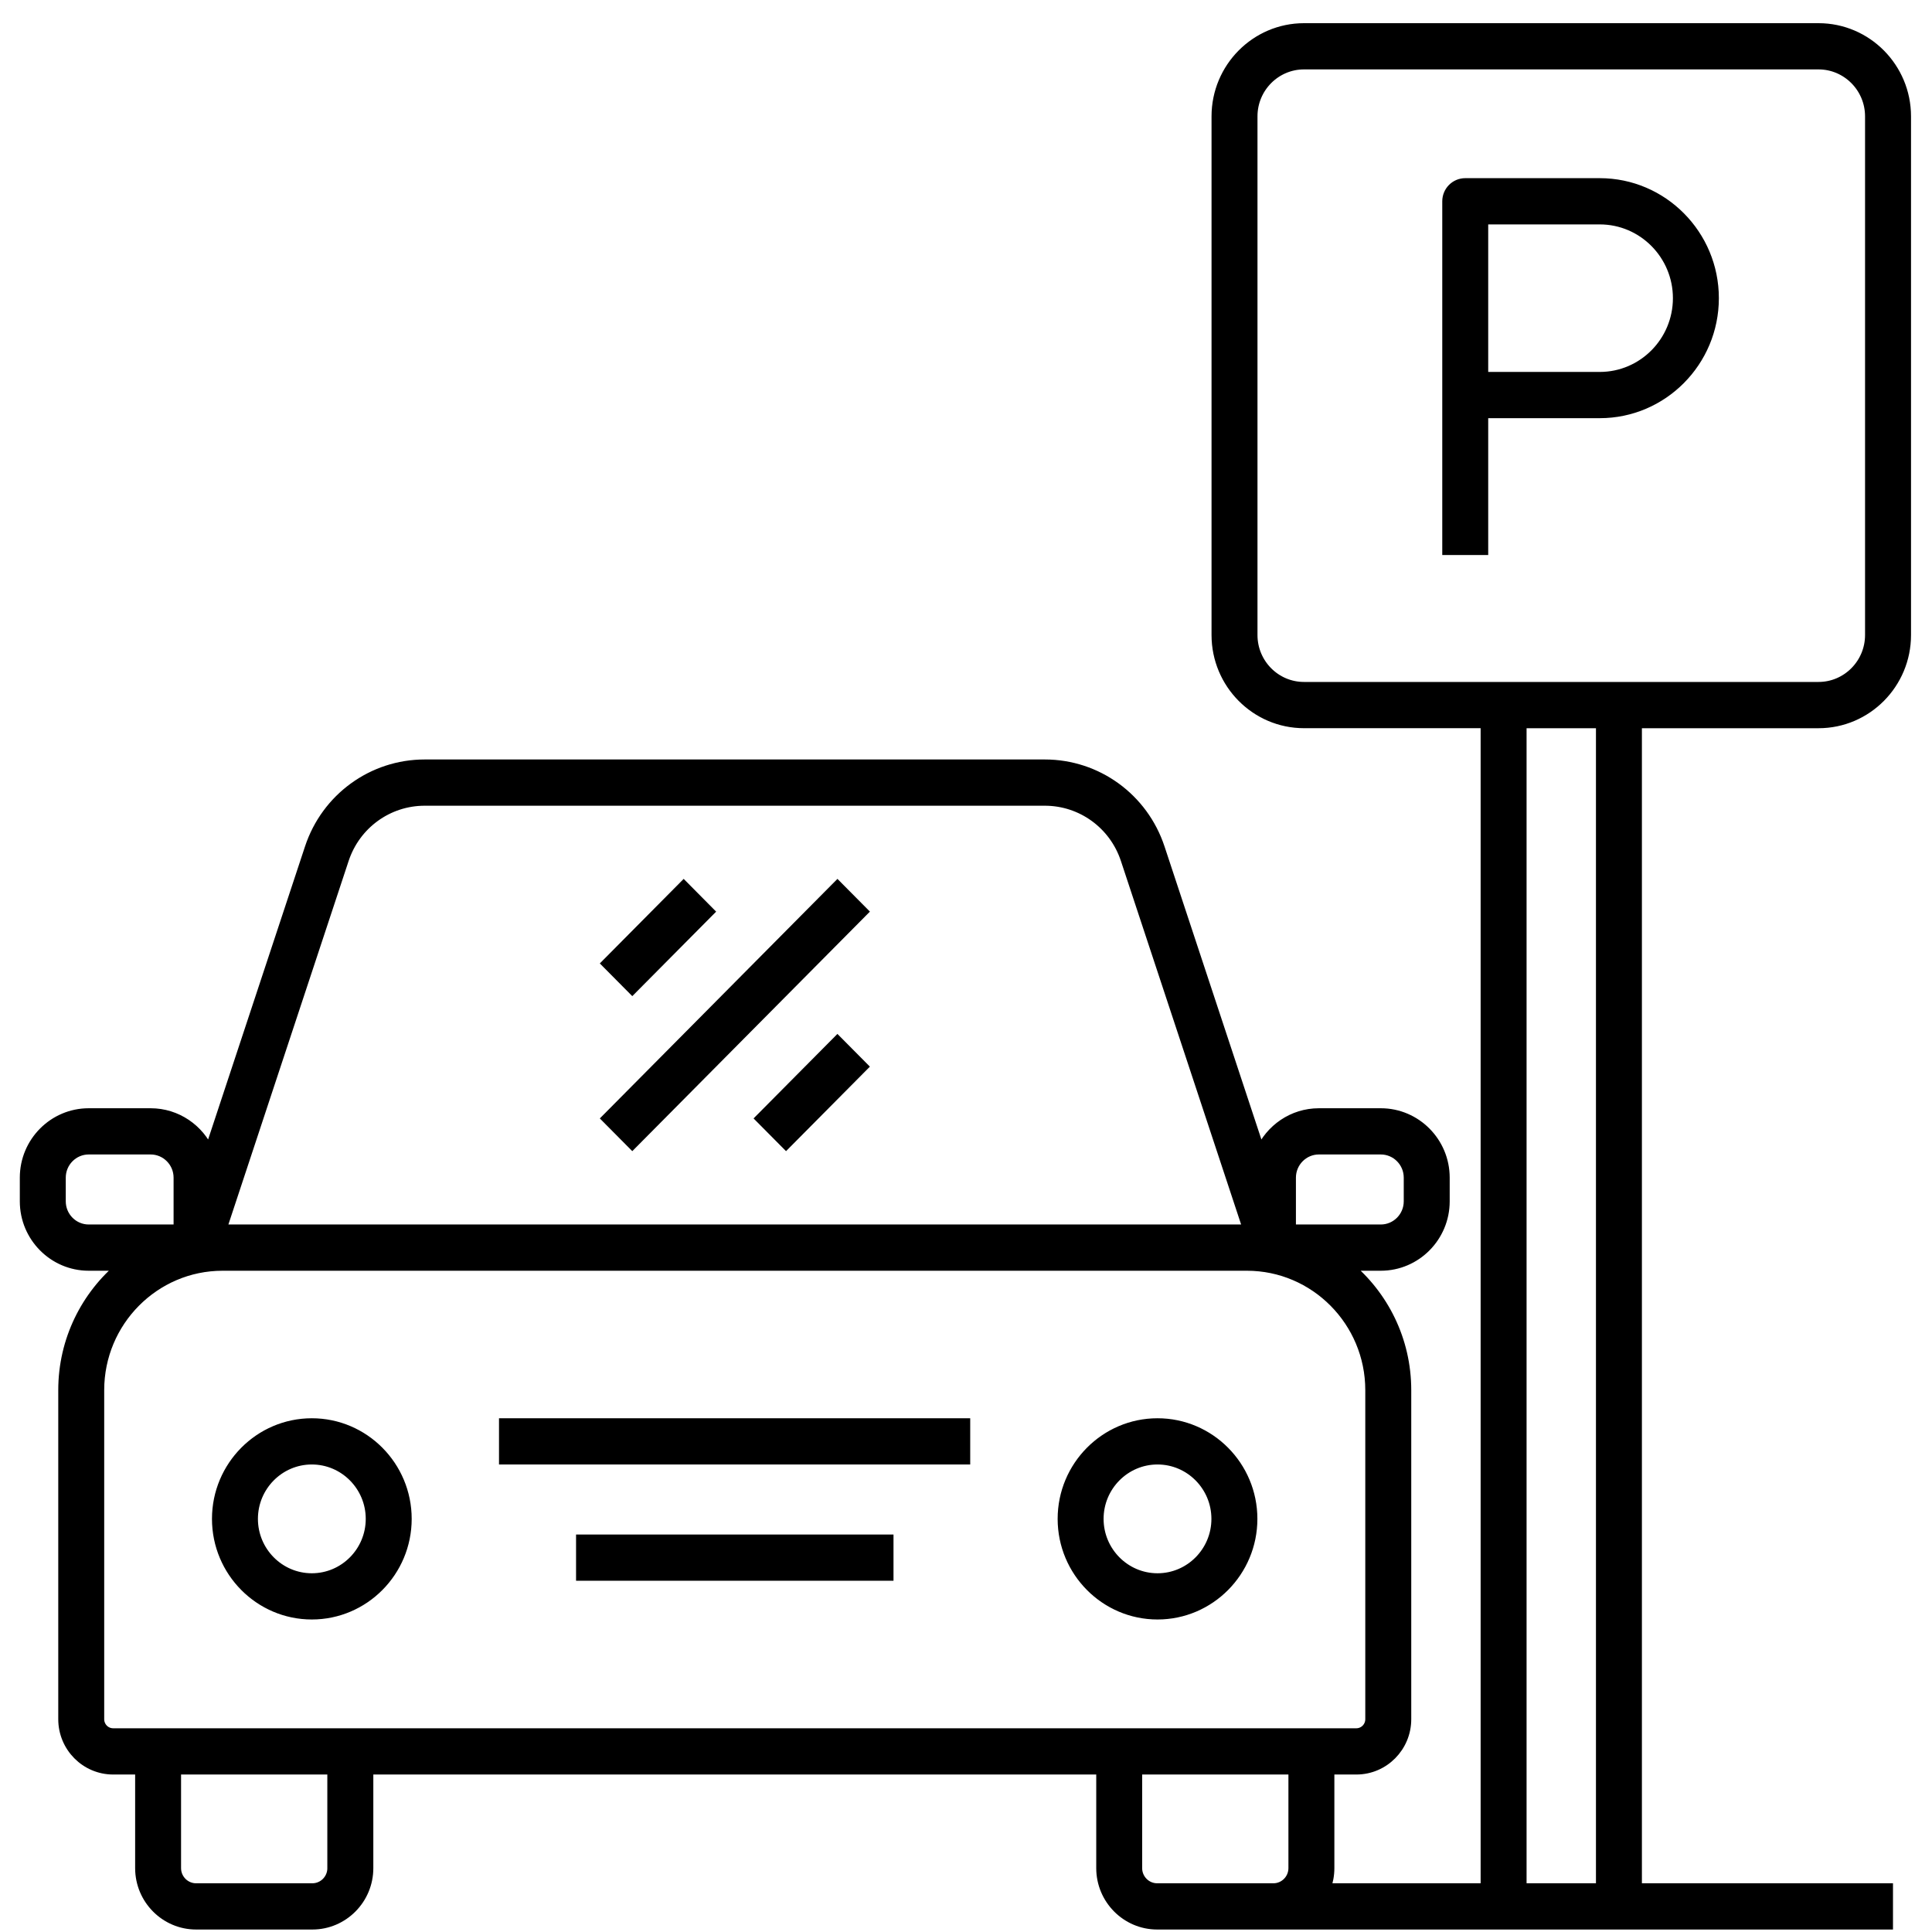
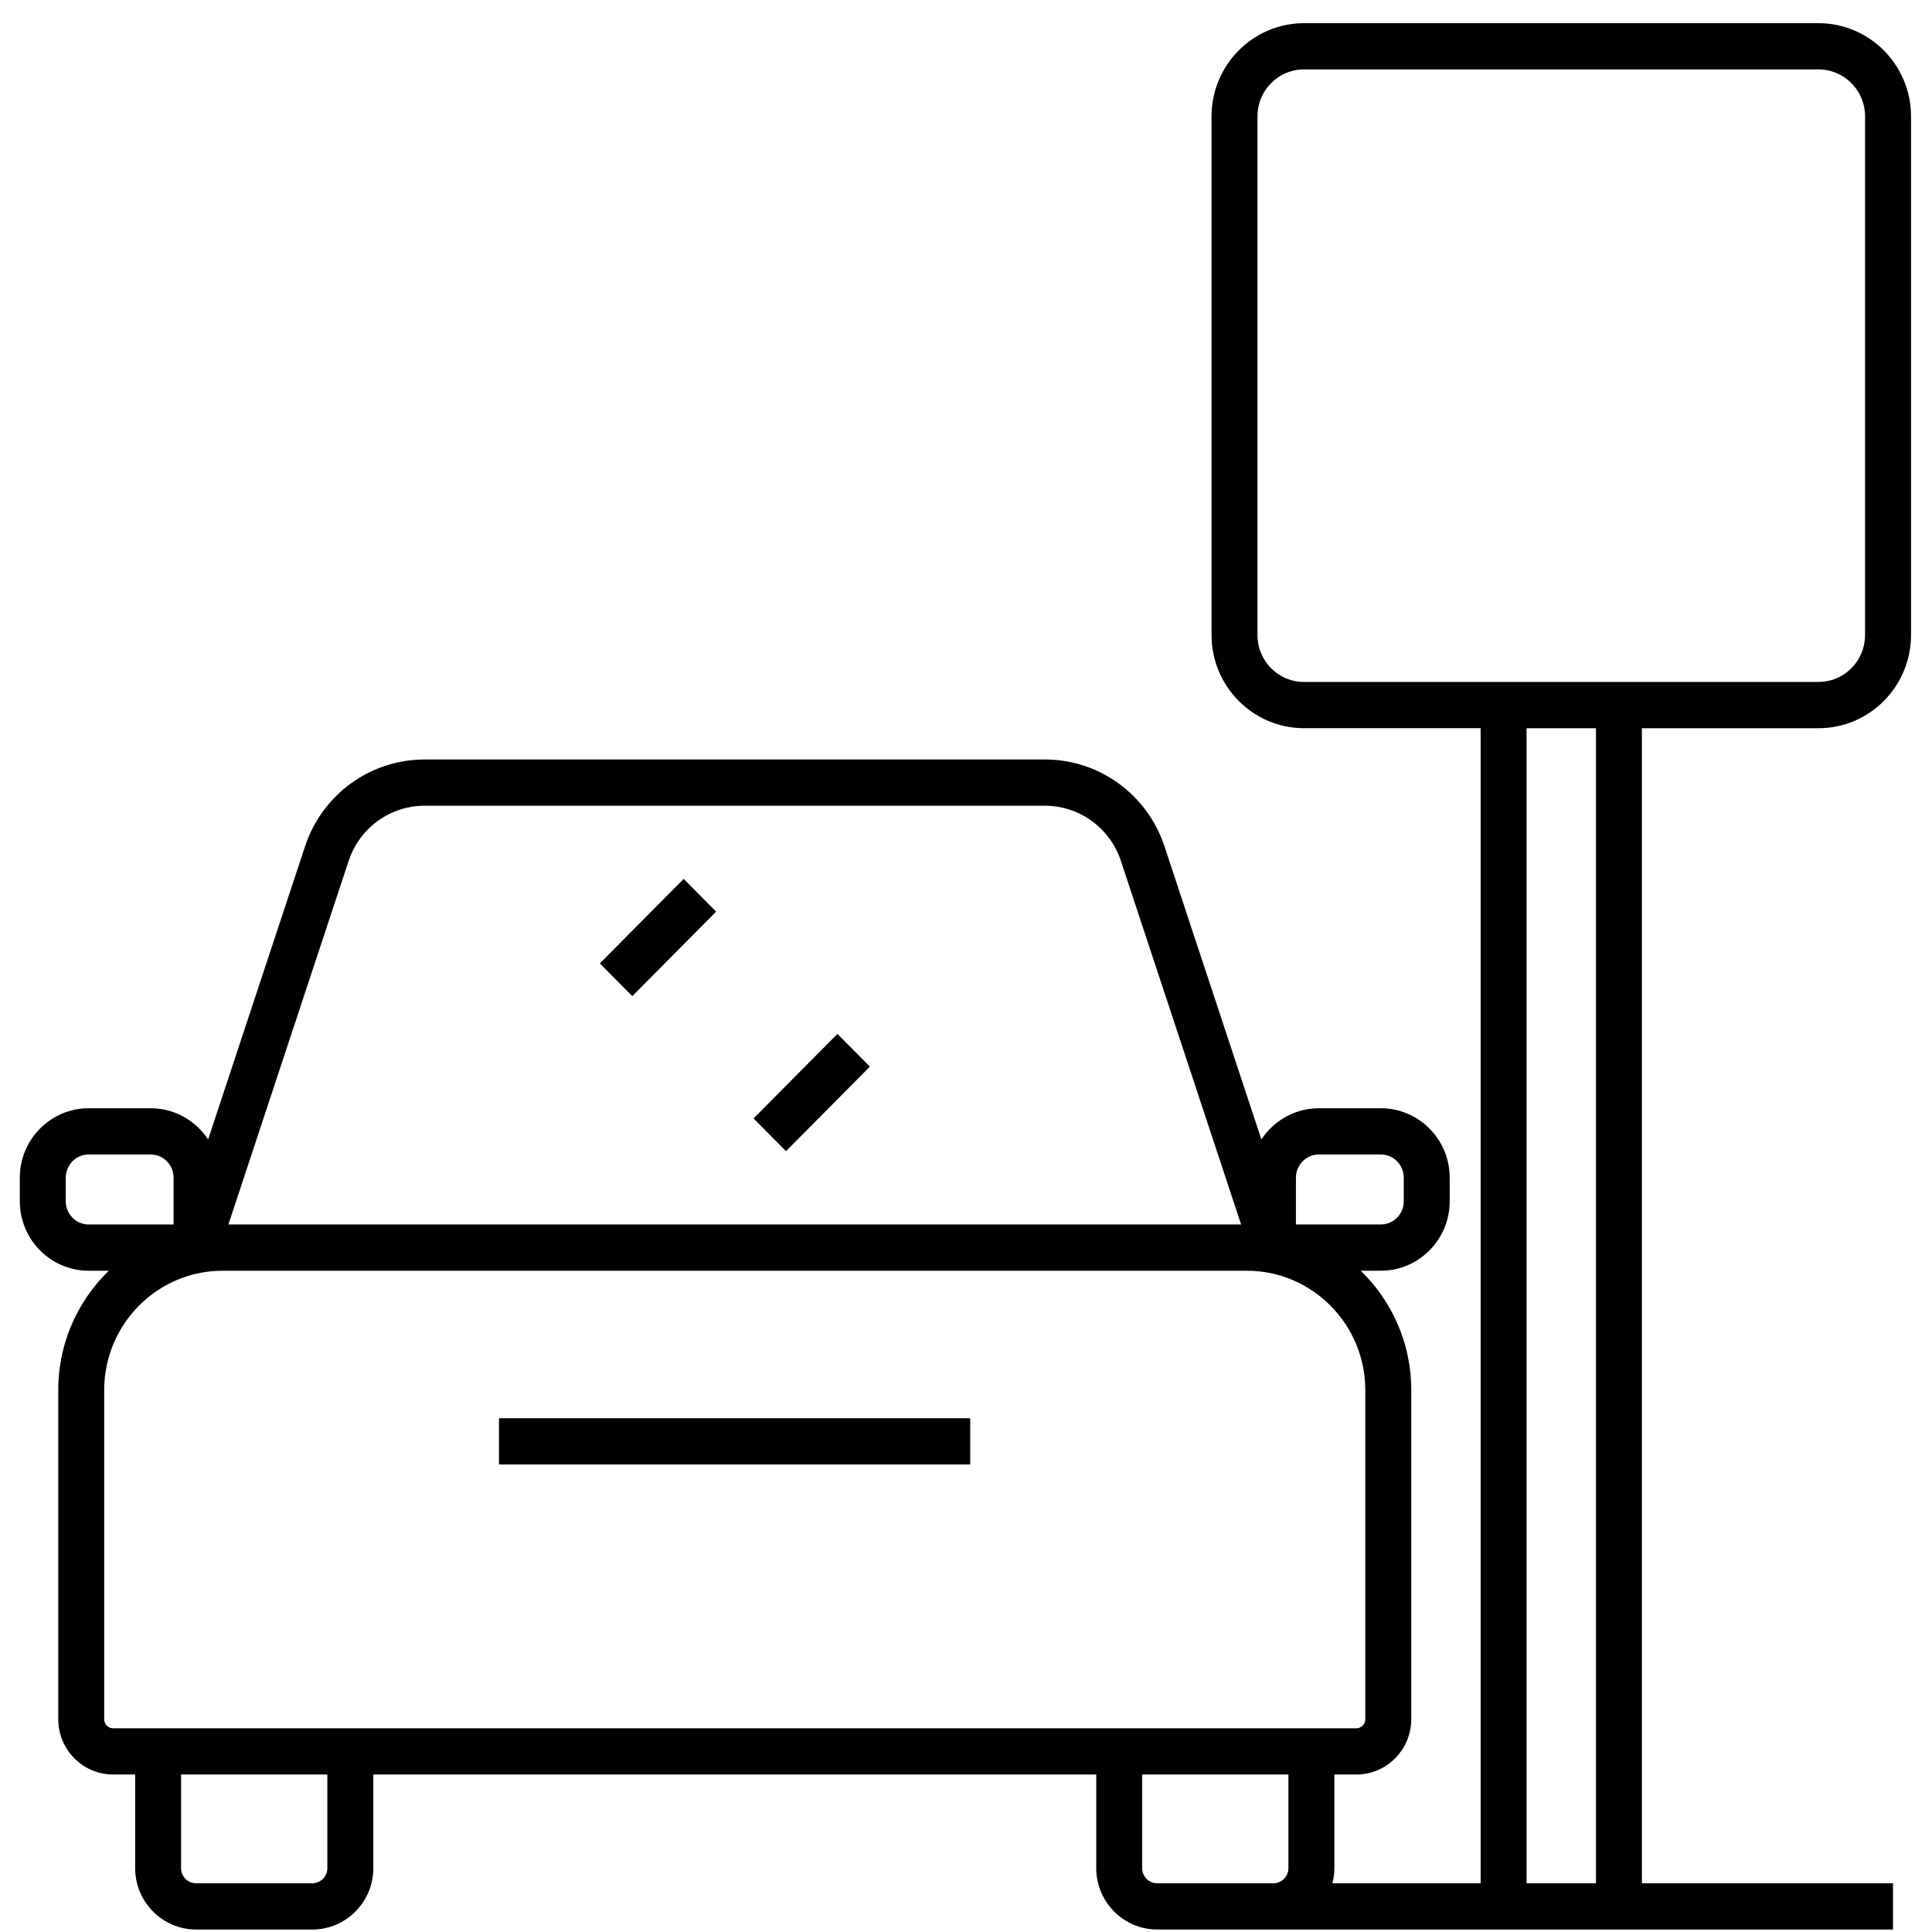
<svg xmlns="http://www.w3.org/2000/svg" width="78" height="78" viewBox="0 0 78 78" fill="none">
-   <path d="M33.81 35.767L24.498 45.154L25.527 46.191L34.839 36.804L33.81 35.767Z" fill="black" stroke="black" stroke-width="0.4" />
  <path d="M33.809 42.026L30.705 45.154L31.734 46.191L34.838 43.063L33.809 42.026Z" fill="black" stroke="black" stroke-width="0.4" />
  <path d="M27.602 35.767L24.498 38.896L25.527 39.933L28.631 36.805L27.602 35.767Z" fill="black" stroke="black" stroke-width="0.4" />
-   <path d="M12.589 65.183C14.702 65.183 16.421 63.451 16.421 61.321C16.421 59.191 14.702 57.459 12.589 57.459C10.477 57.459 8.758 59.191 8.758 61.321C8.758 63.451 10.477 65.183 12.589 65.183ZM12.589 58.925C13.9 58.925 14.966 60 14.966 61.321C14.966 62.642 13.9 63.717 12.589 63.717C11.279 63.717 10.213 62.642 10.213 61.321C10.213 60 11.279 58.925 12.589 58.925Z" fill="black" stroke="black" stroke-width="0.4" />
-   <path d="M46.732 65.183C48.845 65.183 50.564 63.451 50.564 61.321C50.564 59.191 48.845 57.459 46.732 57.459C44.619 57.459 42.9 59.191 42.9 61.321C42.9 63.451 44.619 65.183 46.732 65.183ZM46.732 58.925C48.042 58.925 49.108 60 49.108 61.321C49.108 62.642 48.042 63.717 46.732 63.717C45.422 63.717 44.355 62.642 44.355 61.321C44.355 60 45.422 58.925 46.732 58.925Z" fill="black" stroke="black" stroke-width="0.4" />
  <path d="M38.97 57.459H20.346V58.925H38.97V57.459Z" fill="black" stroke="black" stroke-width="0.4" />
-   <path d="M35.873 62.153H23.457V63.619H35.873V62.153Z" fill="black" stroke="black" stroke-width="0.4" />
  <path d="M73.42 29.2C75.368 29.2 76.953 27.602 76.953 25.638V4.697C76.953 2.734 75.368 1.136 73.42 1.136H52.646C50.698 1.136 49.113 2.734 49.113 4.697V25.637C49.113 27.601 50.698 29.199 52.646 29.199H59.977V76.232H53.523C53.619 75.98 53.672 75.706 53.672 75.42V71.442H54.761C55.872 71.442 56.776 70.531 56.776 69.409V56.123C56.776 54.101 55.854 52.293 54.411 51.103H55.747C57.17 51.103 58.328 49.935 58.328 48.501V47.545C58.328 46.11 57.17 44.943 55.747 44.943H53.246C52.19 44.943 51.28 45.586 50.881 46.504L46.824 34.233C46.157 32.217 44.292 30.862 42.183 30.862H17.145C15.036 30.862 13.172 32.217 12.505 34.233L8.447 46.504C8.048 45.586 7.138 44.943 6.082 44.943H3.581C2.158 44.943 1 46.11 1 47.545V48.501C1 49.935 2.158 51.103 3.581 51.103H4.917C3.475 52.294 2.552 54.102 2.552 56.123V69.409C2.552 70.53 3.456 71.442 4.568 71.442H5.656V75.421C5.656 76.677 6.671 77.7 7.917 77.7H12.611C13.858 77.7 14.872 76.677 14.872 75.421V71.442H44.458V75.421C44.458 76.677 45.473 77.7 46.719 77.7H51.393H51.411H60.705H65.361H76.225V76.233H66.088V29.2H73.42ZM50.568 25.638V4.697C50.568 3.542 51.5 2.602 52.646 2.602H73.419C74.564 2.602 75.497 3.542 75.497 4.697V25.637C75.497 26.792 74.564 27.732 73.419 27.732H65.361H60.705H52.646C51.5 27.733 50.568 26.793 50.568 25.638ZM52.12 47.545C52.12 46.919 52.626 46.409 53.246 46.409H55.747C56.368 46.409 56.873 46.919 56.873 47.545V48.501C56.873 49.127 56.368 49.636 55.747 49.636H52.12V47.545ZM13.885 34.697C14.353 33.28 15.664 32.329 17.145 32.329H42.183C43.664 32.329 44.975 33.28 45.444 34.697L50.384 49.636H50.341H8.987H8.944L13.885 34.697ZM2.455 48.501V47.545C2.455 46.919 2.96 46.409 3.581 46.409H6.082C6.703 46.409 7.208 46.919 7.208 47.545V49.636H3.581C2.96 49.636 2.455 49.127 2.455 48.501ZM4.007 69.409V56.123C4.007 53.355 6.241 51.103 8.987 51.103H50.34C53.086 51.103 55.32 53.355 55.32 56.123V69.409C55.32 69.721 55.068 69.975 54.76 69.975H52.945H45.184H14.144H6.384H4.568C4.259 69.975 4.007 69.722 4.007 69.409ZM13.416 75.421C13.416 75.869 13.055 76.233 12.61 76.233H7.916C7.472 76.233 7.11 75.869 7.11 75.421V71.442H13.415V75.421H13.416ZM51.393 76.233H46.718C46.274 76.233 45.912 75.869 45.912 75.421V71.442H52.217V75.421C52.217 75.869 51.855 76.233 51.411 76.233H51.393ZM64.633 76.233H61.432V29.2H64.633V76.233Z" fill="black" stroke="black" stroke-width="0.4" />
-   <path d="M64.587 16.683C67.128 16.683 69.195 14.599 69.195 12.038C69.195 9.477 67.128 7.393 64.587 7.393H59.155C58.754 7.393 58.428 7.722 58.428 8.127V15.949V22.207H59.883V16.683H64.587ZM67.74 12.038C67.74 13.79 66.326 15.216 64.587 15.216H59.883V8.86H64.587C66.326 8.86 67.74 10.286 67.74 12.038Z" fill="black" stroke="black" stroke-width="0.4" />
</svg>